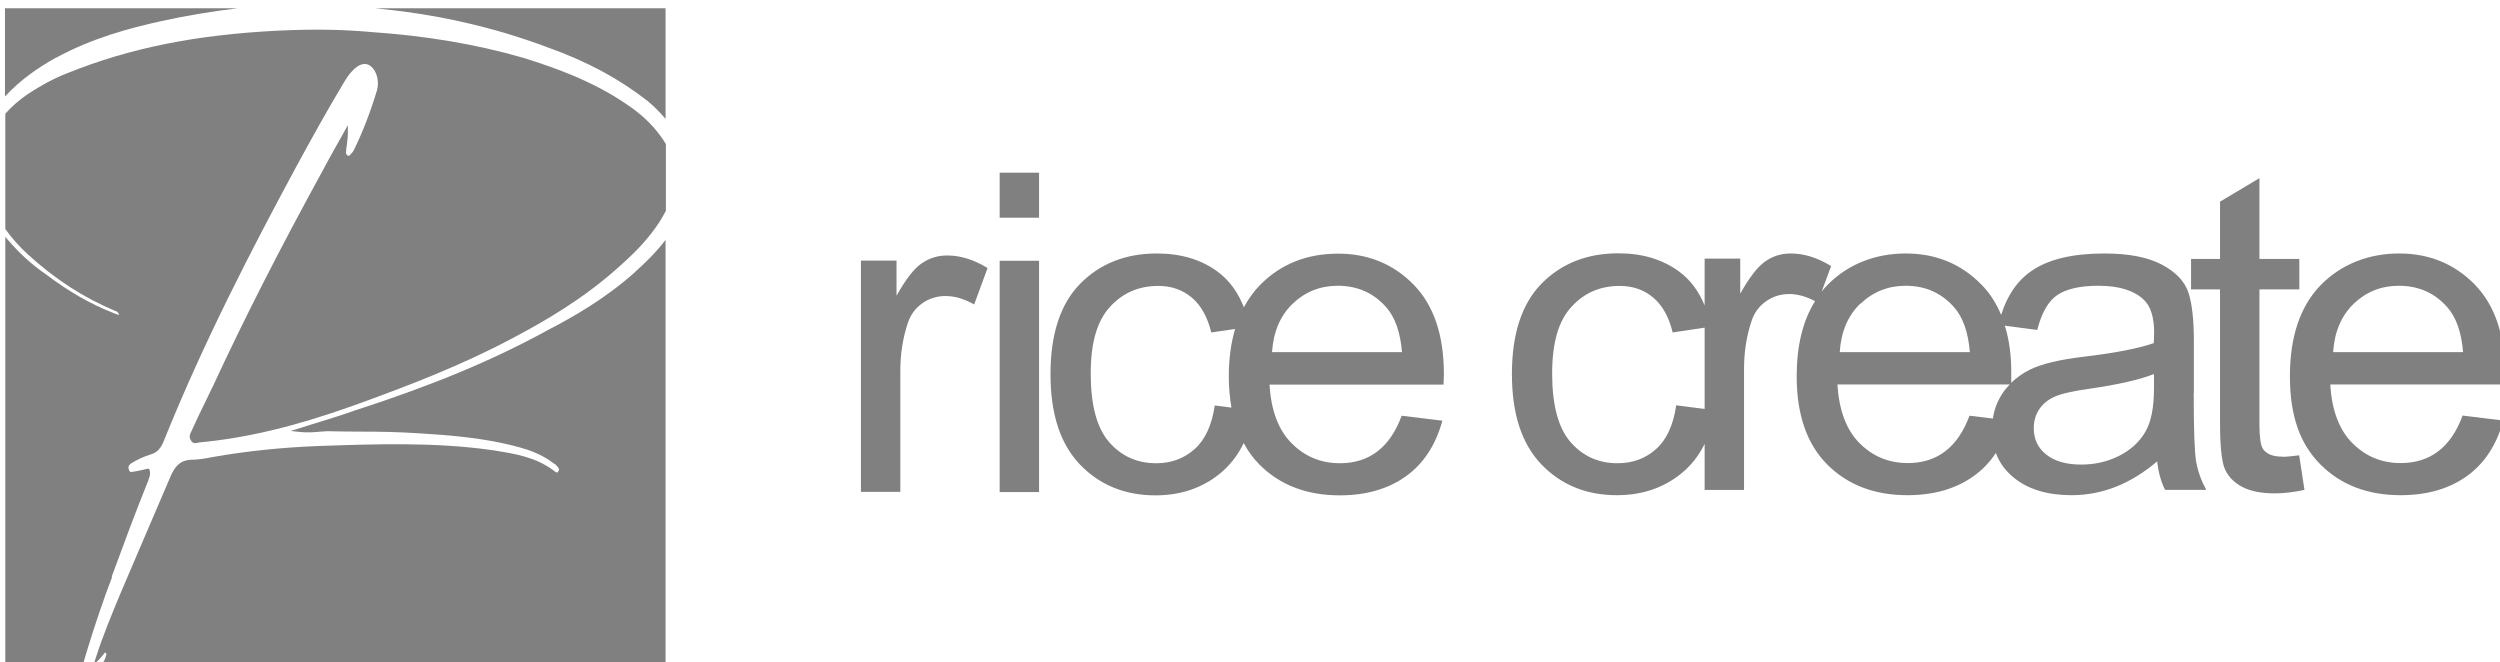
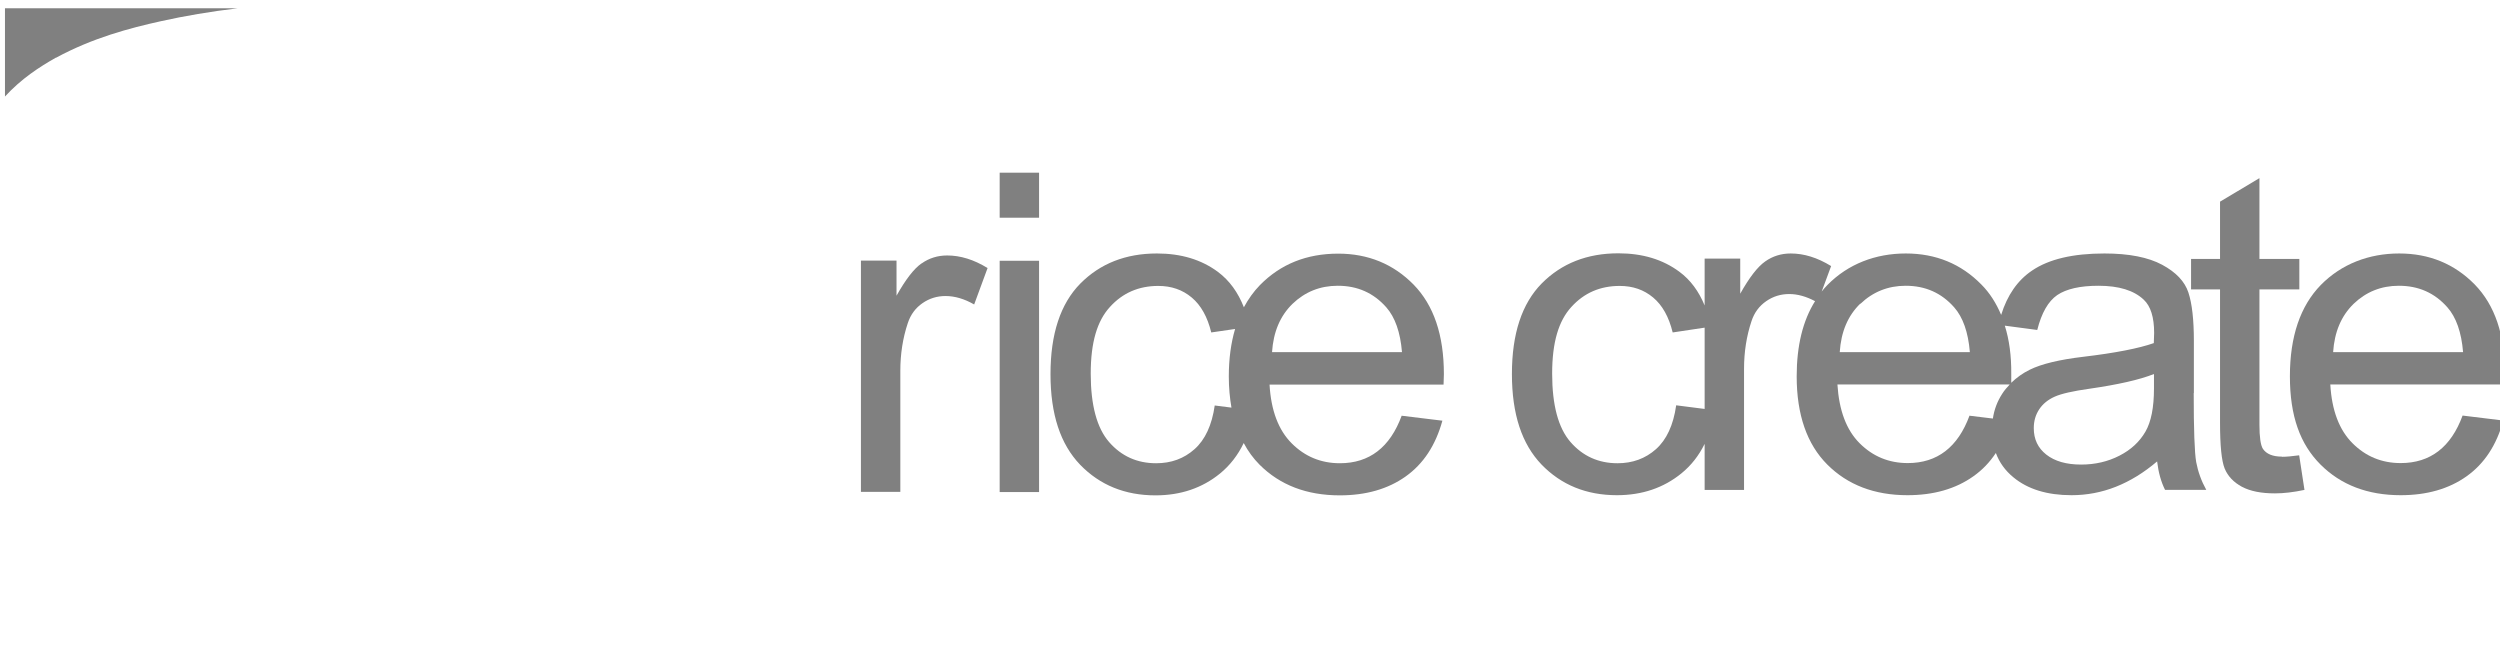
<svg xmlns="http://www.w3.org/2000/svg" id="_レイヤー_1" data-name="レイヤー_1" version="1.1" viewBox="0 0 151 40">
  <defs>
    <style>
      .st0 {
        fill: gray;
      }
    </style>
  </defs>
  <g>
    <path class="st0" d="M55.66,15.91c-.46.32-.96.97-1.51,1.95v-2.12h-2.15v13.97h2.38v-7.31c0-1.02.15-1.98.45-2.88.17-.52.47-.92.89-1.21.42-.29.88-.43,1.39-.43.56,0,1.14.17,1.73.51l.81-2.2c-.83-.51-1.64-.76-2.44-.76-.57,0-1.09.16-1.54.48Z" />
    <rect class="st0" x="60.38" y="15.75" width="2.38" height="13.97" />
    <rect class="st0" x="60.38" y="10.43" width="2.38" height="2.72" />
    <path class="st0" d="M80.83,15.32c-1.91,0-3.48.63-4.73,1.9-.38.39-.7.84-.97,1.34-.35-.89-.86-1.61-1.57-2.14-1-.74-2.22-1.11-3.68-1.11-1.89,0-3.43.61-4.63,1.82-1.2,1.22-1.8,3.04-1.8,5.47s.6,4.23,1.79,5.47c1.19,1.23,2.71,1.85,4.55,1.85,1.52,0,2.82-.44,3.9-1.32.6-.49,1.08-1.11,1.43-1.84.26.49.58.93.96,1.31,1.23,1.23,2.85,1.85,4.84,1.85,1.58,0,2.91-.38,3.98-1.14,1.07-.76,1.81-1.88,2.22-3.37l-2.46-.3c-.7,1.91-1.95,2.87-3.73,2.87-1.14,0-2.11-.4-2.91-1.2-.8-.8-1.25-1.98-1.34-3.55h10.51l.02-.63c0-2.36-.61-4.16-1.83-5.41-1.22-1.24-2.74-1.87-4.56-1.87ZM73.37,24.49c-.17,1.19-.58,2.07-1.22,2.64s-1.41.85-2.32.85c-1.15,0-2.1-.43-2.84-1.28-.74-.85-1.11-2.23-1.11-4.13s.39-3.19,1.16-4.03c.77-.85,1.74-1.27,2.92-1.27.79,0,1.46.23,2.02.7.56.47.95,1.17,1.18,2.11l1.44-.21c-.25.85-.38,1.8-.38,2.87,0,.67.06,1.3.16,1.88l-1.02-.13ZM76.83,21.28c.08-1.23.49-2.2,1.24-2.93.75-.72,1.66-1.09,2.73-1.09,1.19,0,2.16.43,2.93,1.3.53.6.85,1.5.95,2.71h-7.86Z" />
    <path class="st0" d="M132.51,23.75v-3.16c0-1.28-.11-2.25-.33-2.92-.22-.67-.75-1.23-1.59-1.68-.84-.45-2-.68-3.48-.68-1.9,0-3.35.34-4.37,1.03-.88.59-1.5,1.49-1.87,2.68-.3-.71-.69-1.33-1.2-1.84-1.22-1.24-2.74-1.87-4.56-1.87s-3.48.63-4.73,1.9c-.13.13-.24.26-.35.4l.57-1.54c-.83-.51-1.64-.76-2.44-.76-.57,0-1.09.16-1.54.48-.46.32-.96.97-1.51,1.95v-2.12h-2.15v2.83c-.35-.85-.85-1.54-1.53-2.04-1-.74-2.22-1.11-3.68-1.11-1.89,0-3.43.61-4.63,1.82-1.2,1.22-1.8,3.04-1.8,5.47s.6,4.23,1.79,5.47c1.19,1.23,2.71,1.85,4.55,1.85,1.52,0,2.82-.44,3.9-1.32.59-.48,1.05-1.07,1.4-1.78v2.78h2.38v-7.31c0-1.02.15-1.98.45-2.88.17-.52.47-.92.89-1.21.42-.29.88-.43,1.39-.43s1.03.15,1.56.43c-.74,1.18-1.11,2.69-1.11,4.54,0,2.32.62,4.1,1.85,5.33,1.23,1.23,2.85,1.85,4.84,1.85,1.58,0,2.91-.38,3.98-1.14.54-.38.99-.85,1.36-1.41.21.57.56,1.06,1.06,1.47.87.72,2.04,1.08,3.51,1.08.93,0,1.82-.17,2.68-.51.86-.34,1.69-.85,2.49-1.53.08.67.24,1.24.48,1.72h2.49c-.3-.54-.5-1.1-.61-1.68-.1-.57-.15-1.97-.15-4.18ZM101.24,24.49c-.17,1.19-.58,2.07-1.22,2.64-.64.57-1.42.85-2.32.85-1.15,0-2.1-.43-2.84-1.28-.74-.85-1.11-2.23-1.11-4.13s.39-3.19,1.16-4.03c.77-.85,1.74-1.27,2.92-1.27.79,0,1.46.23,2.02.7.56.47.95,1.17,1.18,2.11l1.93-.29v4.91l-1.72-.22ZM112.37,18.35c.75-.72,1.67-1.09,2.73-1.09,1.19,0,2.16.43,2.93,1.3.53.6.85,1.5.95,2.71h-7.86c.08-1.23.49-2.2,1.24-2.93ZM118.96,25.1c-.7,1.91-1.95,2.87-3.73,2.87-1.14,0-2.11-.4-2.91-1.2-.8-.8-1.24-1.98-1.34-3.55h10.41c-.17.18-.33.36-.46.57-.29.45-.48.94-.56,1.49l-1.4-.17ZM130.1,23.46c0,1.15-.17,2.02-.52,2.62-.35.6-.86,1.08-1.56,1.44-.7.36-1.47.54-2.32.54-.89,0-1.59-.2-2.1-.6-.51-.4-.76-.93-.76-1.6,0-.43.11-.81.33-1.14.22-.33.53-.58.93-.76s1.1-.34,2.1-.48c1.73-.25,3.02-.54,3.9-.89v.87ZM130.1,20.72c-.91.32-2.33.6-4.27.83-1.44.17-2.52.43-3.23.78-.43.21-.8.48-1.12.79v-.53c.01-1.1-.12-2.07-.39-2.92l1.96.26c.26-1.03.66-1.73,1.21-2.11.55-.37,1.38-.56,2.49-.56,1.23,0,2.14.28,2.73.84.42.39.63,1.06.63,2.01l-.02.61Z" />
    <path class="st0" d="M137.83,27.58c-.56,0-.94-.16-1.15-.47-.14-.22-.21-.71-.21-1.46v-8.17h2.41v-1.84h-2.41v-4.88l-2.38,1.42v3.46h-1.75v1.84h1.75v8.04c0,1.39.09,2.31.28,2.78.19.46.54.83,1.04,1.1.51.27,1.17.4,2,.4.53,0,1.12-.07,1.78-.21l-.32-2.09c-.43.06-.78.09-1.05.09Z" />
    <path class="st0" d="M151.3,22.59c0-2.36-.61-4.16-1.83-5.41-1.22-1.24-2.74-1.87-4.56-1.87s-3.48.63-4.73,1.9c-1.24,1.27-1.87,3.11-1.87,5.52s.62,4.1,1.85,5.33c1.23,1.23,2.85,1.85,4.84,1.85,1.58,0,2.91-.38,3.98-1.14,1.07-.76,1.81-1.88,2.22-3.37l-2.46-.3c-.7,1.91-1.95,2.87-3.74,2.87-1.14,0-2.11-.4-2.91-1.2-.8-.8-1.25-1.98-1.34-3.55h10.51l.02-.63ZM140.92,21.28c.08-1.23.49-2.2,1.24-2.93.75-.72,1.66-1.09,2.73-1.09,1.19,0,2.16.43,2.93,1.3.53.6.85,1.5.95,2.71h-7.86Z" />
  </g>
  <g>
-     <path class="st0" d="M24.75.5h-2.08c.21.02.42.04.64.07,3.39.36,6.69,1.13,9.79,2.3,2.33.83,4.29,1.88,6,3.22.38.31.75.68,1.1,1.09V.5h-15.45Z" />
-     <path class="st0" d="M38.35,16.44c-1.78,1.59-3.72,2.7-5.23,3.48-3.31,1.82-6.9,3.32-11.65,4.86-.87.31-1.77.58-2.73.88l-1.18.37.55.06c.43.05.8.02,1.15-.01.27-.02.52-.05.78-.03.59.01,1.17.02,1.75.02,1.14,0,2.31.02,3.46.1,2.01.12,4.15.29,6.2.87.63.17,1.21.42,1.75.77.1.09.23.17.36.25.02.03.05.05.07.08.12.13.17.19.1.32-.02.03-.05.08-.08.08-.01,0-.08,0-.21-.12-1.1-.81-2.27-1-3.51-1.2l-.19-.03c-3.5-.5-7.08-.37-10.55-.25-2.24.09-4.33.31-6.37.67-.44.09-.87.16-1.32.16-.67.05-.96.45-1.21,1.03-.51,1.2-1.02,2.38-1.53,3.57-.5,1.17-1,2.33-1.5,3.51-.51,1.23-1.04,2.5-1.47,3.84l-.14.43.33-.31c.07-.07.13-.15.19-.22.06-.07.11-.14.17-.21.01,0,.04.02.04.02.05.04.06.06.03.16-.01.03-.02.06-.03.09-.02.07-.05.15-.09.23-.1.19-.21.39-.31.59h34.22V14.49c-.6.78-1.25,1.41-1.85,1.94Z" />
    <path class="st0" d="M3.38,3.49c2.21-1.2,4.44-1.79,6.34-2.21,1.44-.32,2.97-.58,4.63-.78H.3v5.33c.99-1.08,2.09-1.79,3.08-2.35Z" />
-     <path class="st0" d="M6.75,34.82c.73-1.98,1.42-3.85,2.2-5.78,0-.04.03-.09.04-.13.05-.13.11-.29.05-.5l-.03-.1h-.1c-.15.04-.29.07-.43.1-.14.03-.27.06-.42.08-.17.04-.24.03-.29-.17-.06-.18.11-.3.15-.33.35-.22.71-.39,1.14-.53.38-.09.65-.35.83-.82,2.43-6.03,5.3-11.56,8.04-16.64.89-1.63,1.82-3.32,2.8-4.95.17-.29.36-.59.63-.85.23-.22.67-.54,1.08-.16.34.31.47.9.33,1.42-.42,1.37-.88,2.56-1.41,3.63-.01.02-.02.04-.04.06-.02.03-.04.07-.06.08l-.03.03c-.12.15-.15.17-.22.14-.07-.03-.14-.1-.1-.34.01-.1.02-.21.04-.32.03-.23.06-.47.06-.74v-.44l-.21.38c-.39.7-.84,1.48-1.27,2.29-2.68,4.89-4.8,9.06-6.68,13.12-.12.24-.24.48-.35.72-.31.63-.6,1.23-.89,1.87-.01.04-.03.07-.05.11-.07.14-.17.32-.04.53.11.24.32.19.44.16.03,0,.07-.01.1-.02,2.81-.26,5.75-.96,9.25-2.21,3.14-1.13,6.49-2.4,9.66-4.09,1.98-1.05,4.31-2.39,6.51-4.39,1.04-.92,1.77-1.73,2.37-2.65l.29-.5s.05-.1.08-.14v-4.04c-.1-.17-.22-.35-.35-.52-.53-.72-1.19-1.33-2.05-1.9-2.05-1.4-4.32-2.2-6.26-2.8-2.81-.81-5.83-1.32-9.21-1.55-1.66-.15-3.42-.18-5.52-.08-4.95.24-8.99,1.05-12.71,2.55-.81.31-1.61.73-2.54,1.35-.49.35-.91.72-1.26,1.12v6.96c.38.54.83,1.05,1.38,1.55,1.63,1.49,3.35,2.6,5.26,3.4.1.03.12.03.25.22-.09.02-.19-.02-.33-.08-.05-.02-.1-.04-.14-.06-1.3-.51-2.63-1.28-3.95-2.28-.84-.57-1.62-1.28-2.33-2.11-.05-.05-.1-.12-.14-.17v26.23h4.57c.45-1.56.95-3.12,1.5-4.66l.38-1.02Z" />
  </g>
</svg>